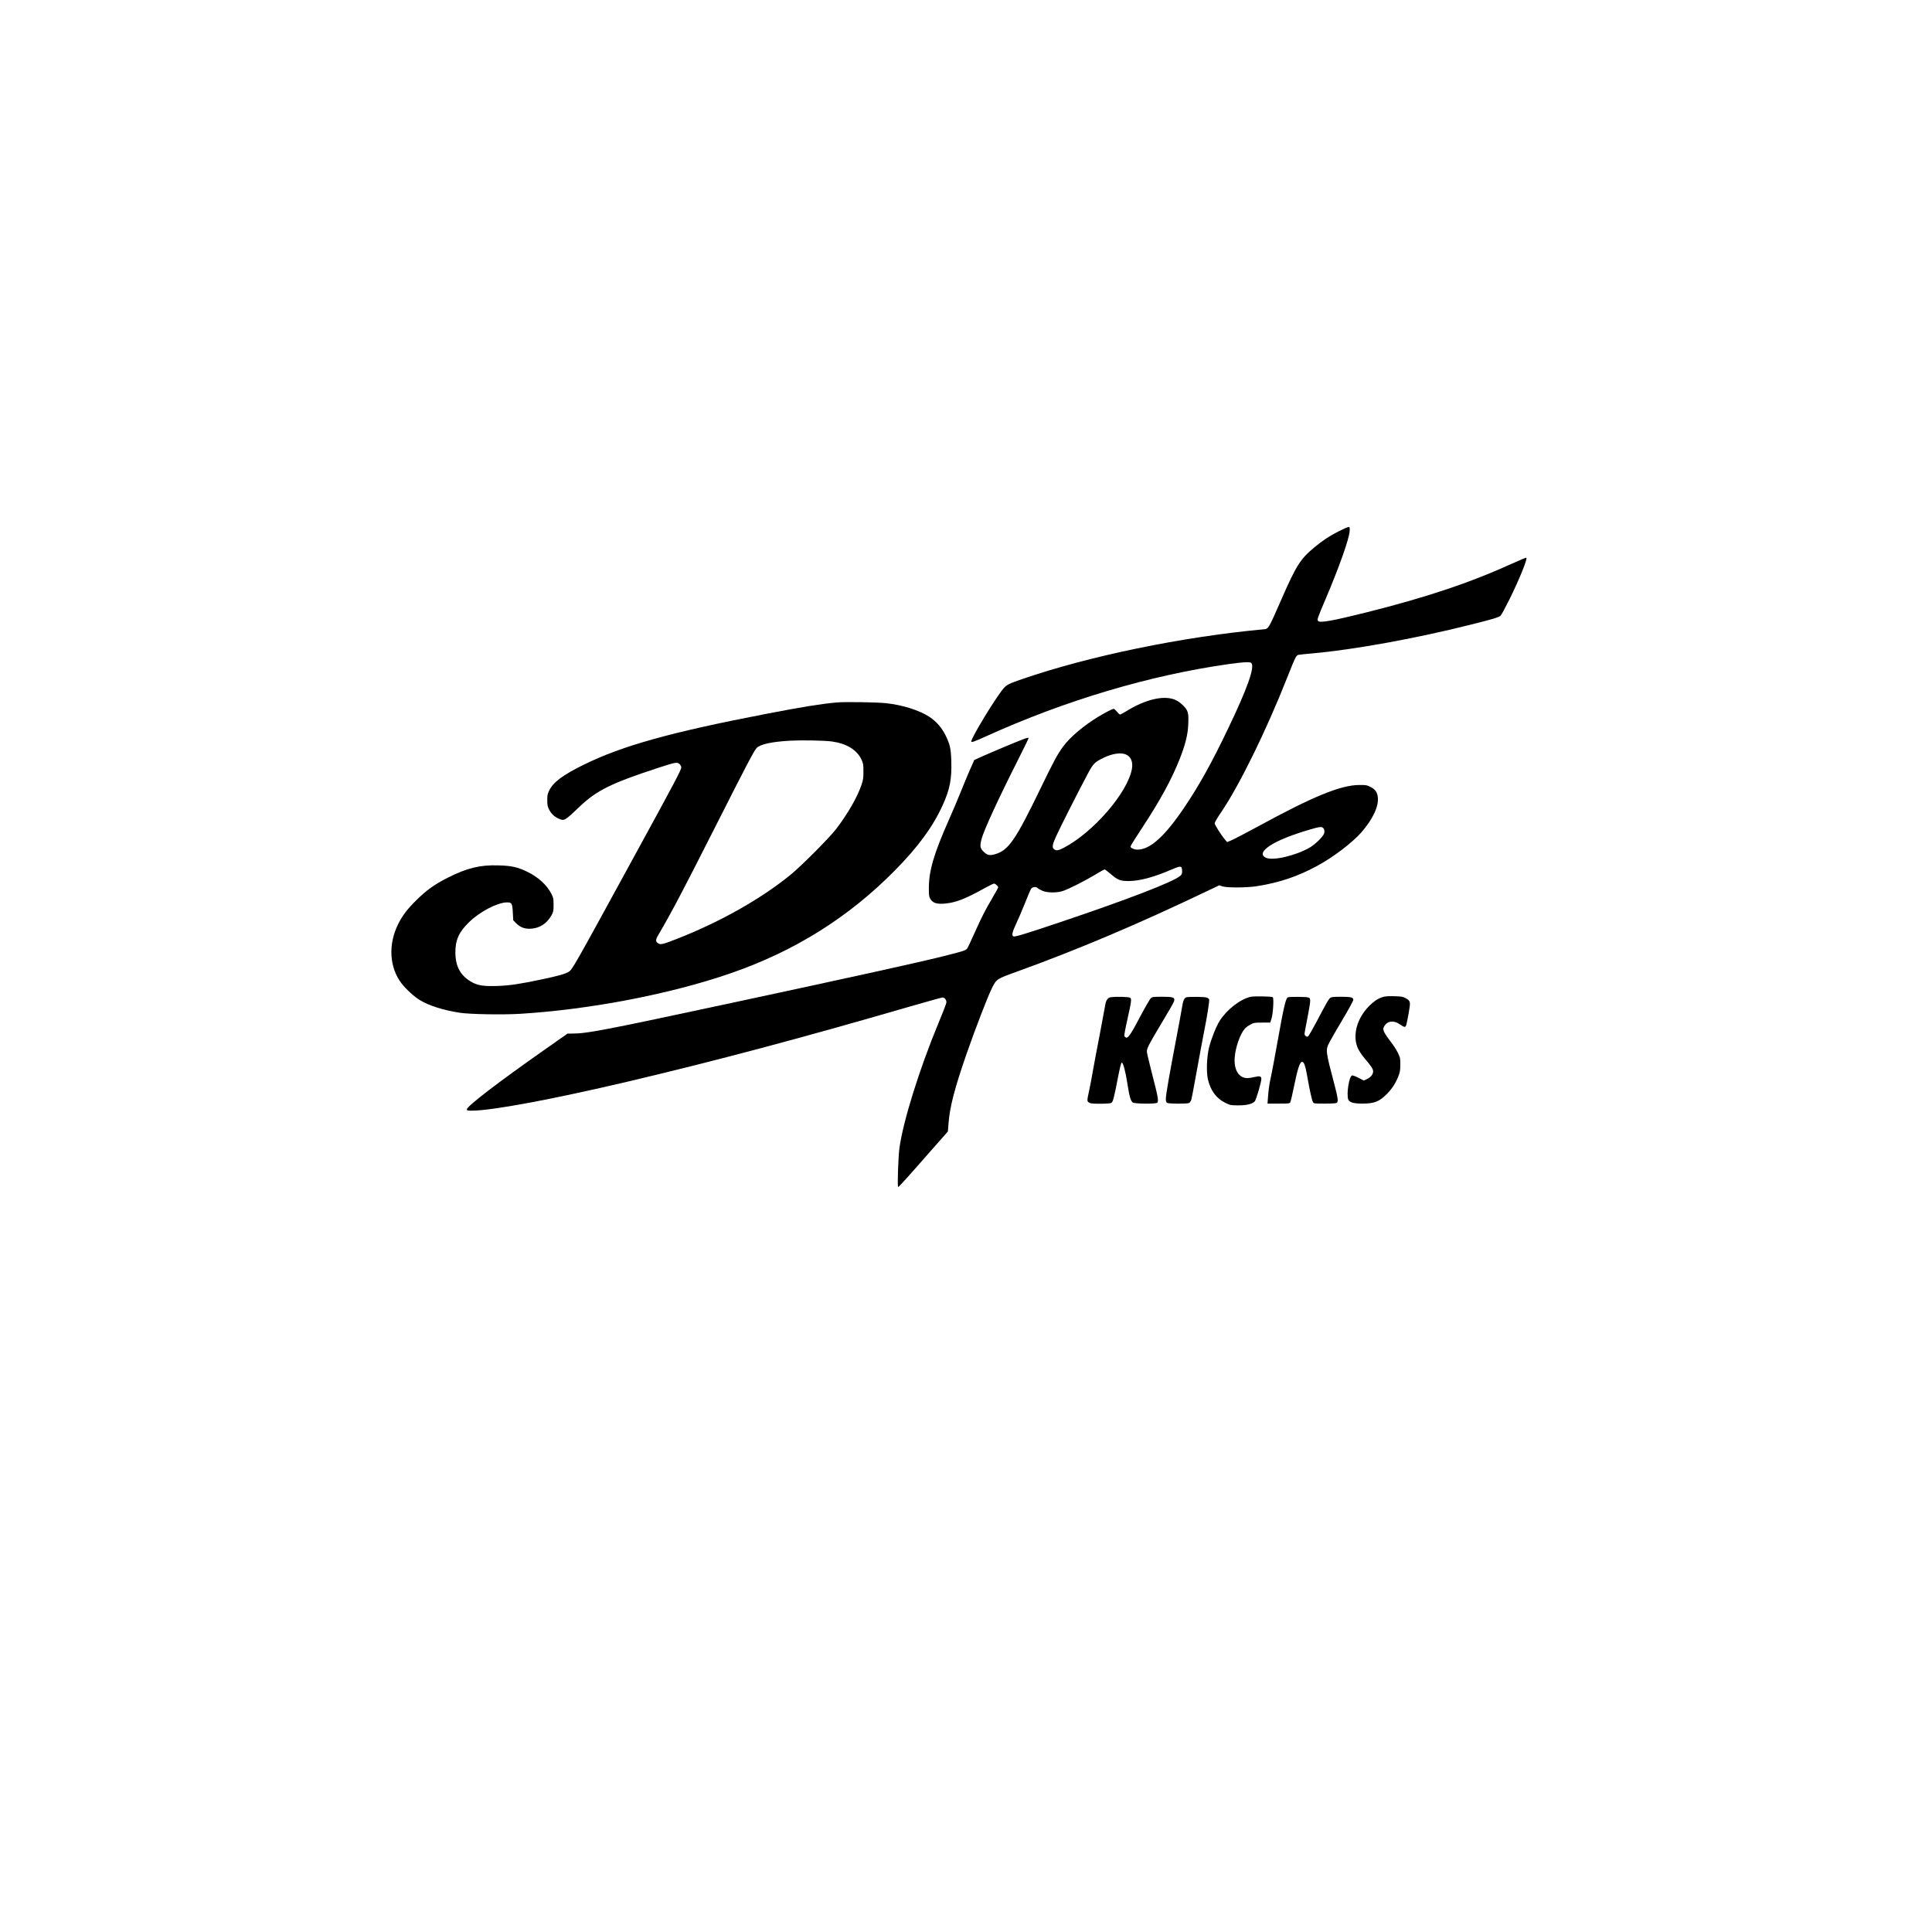
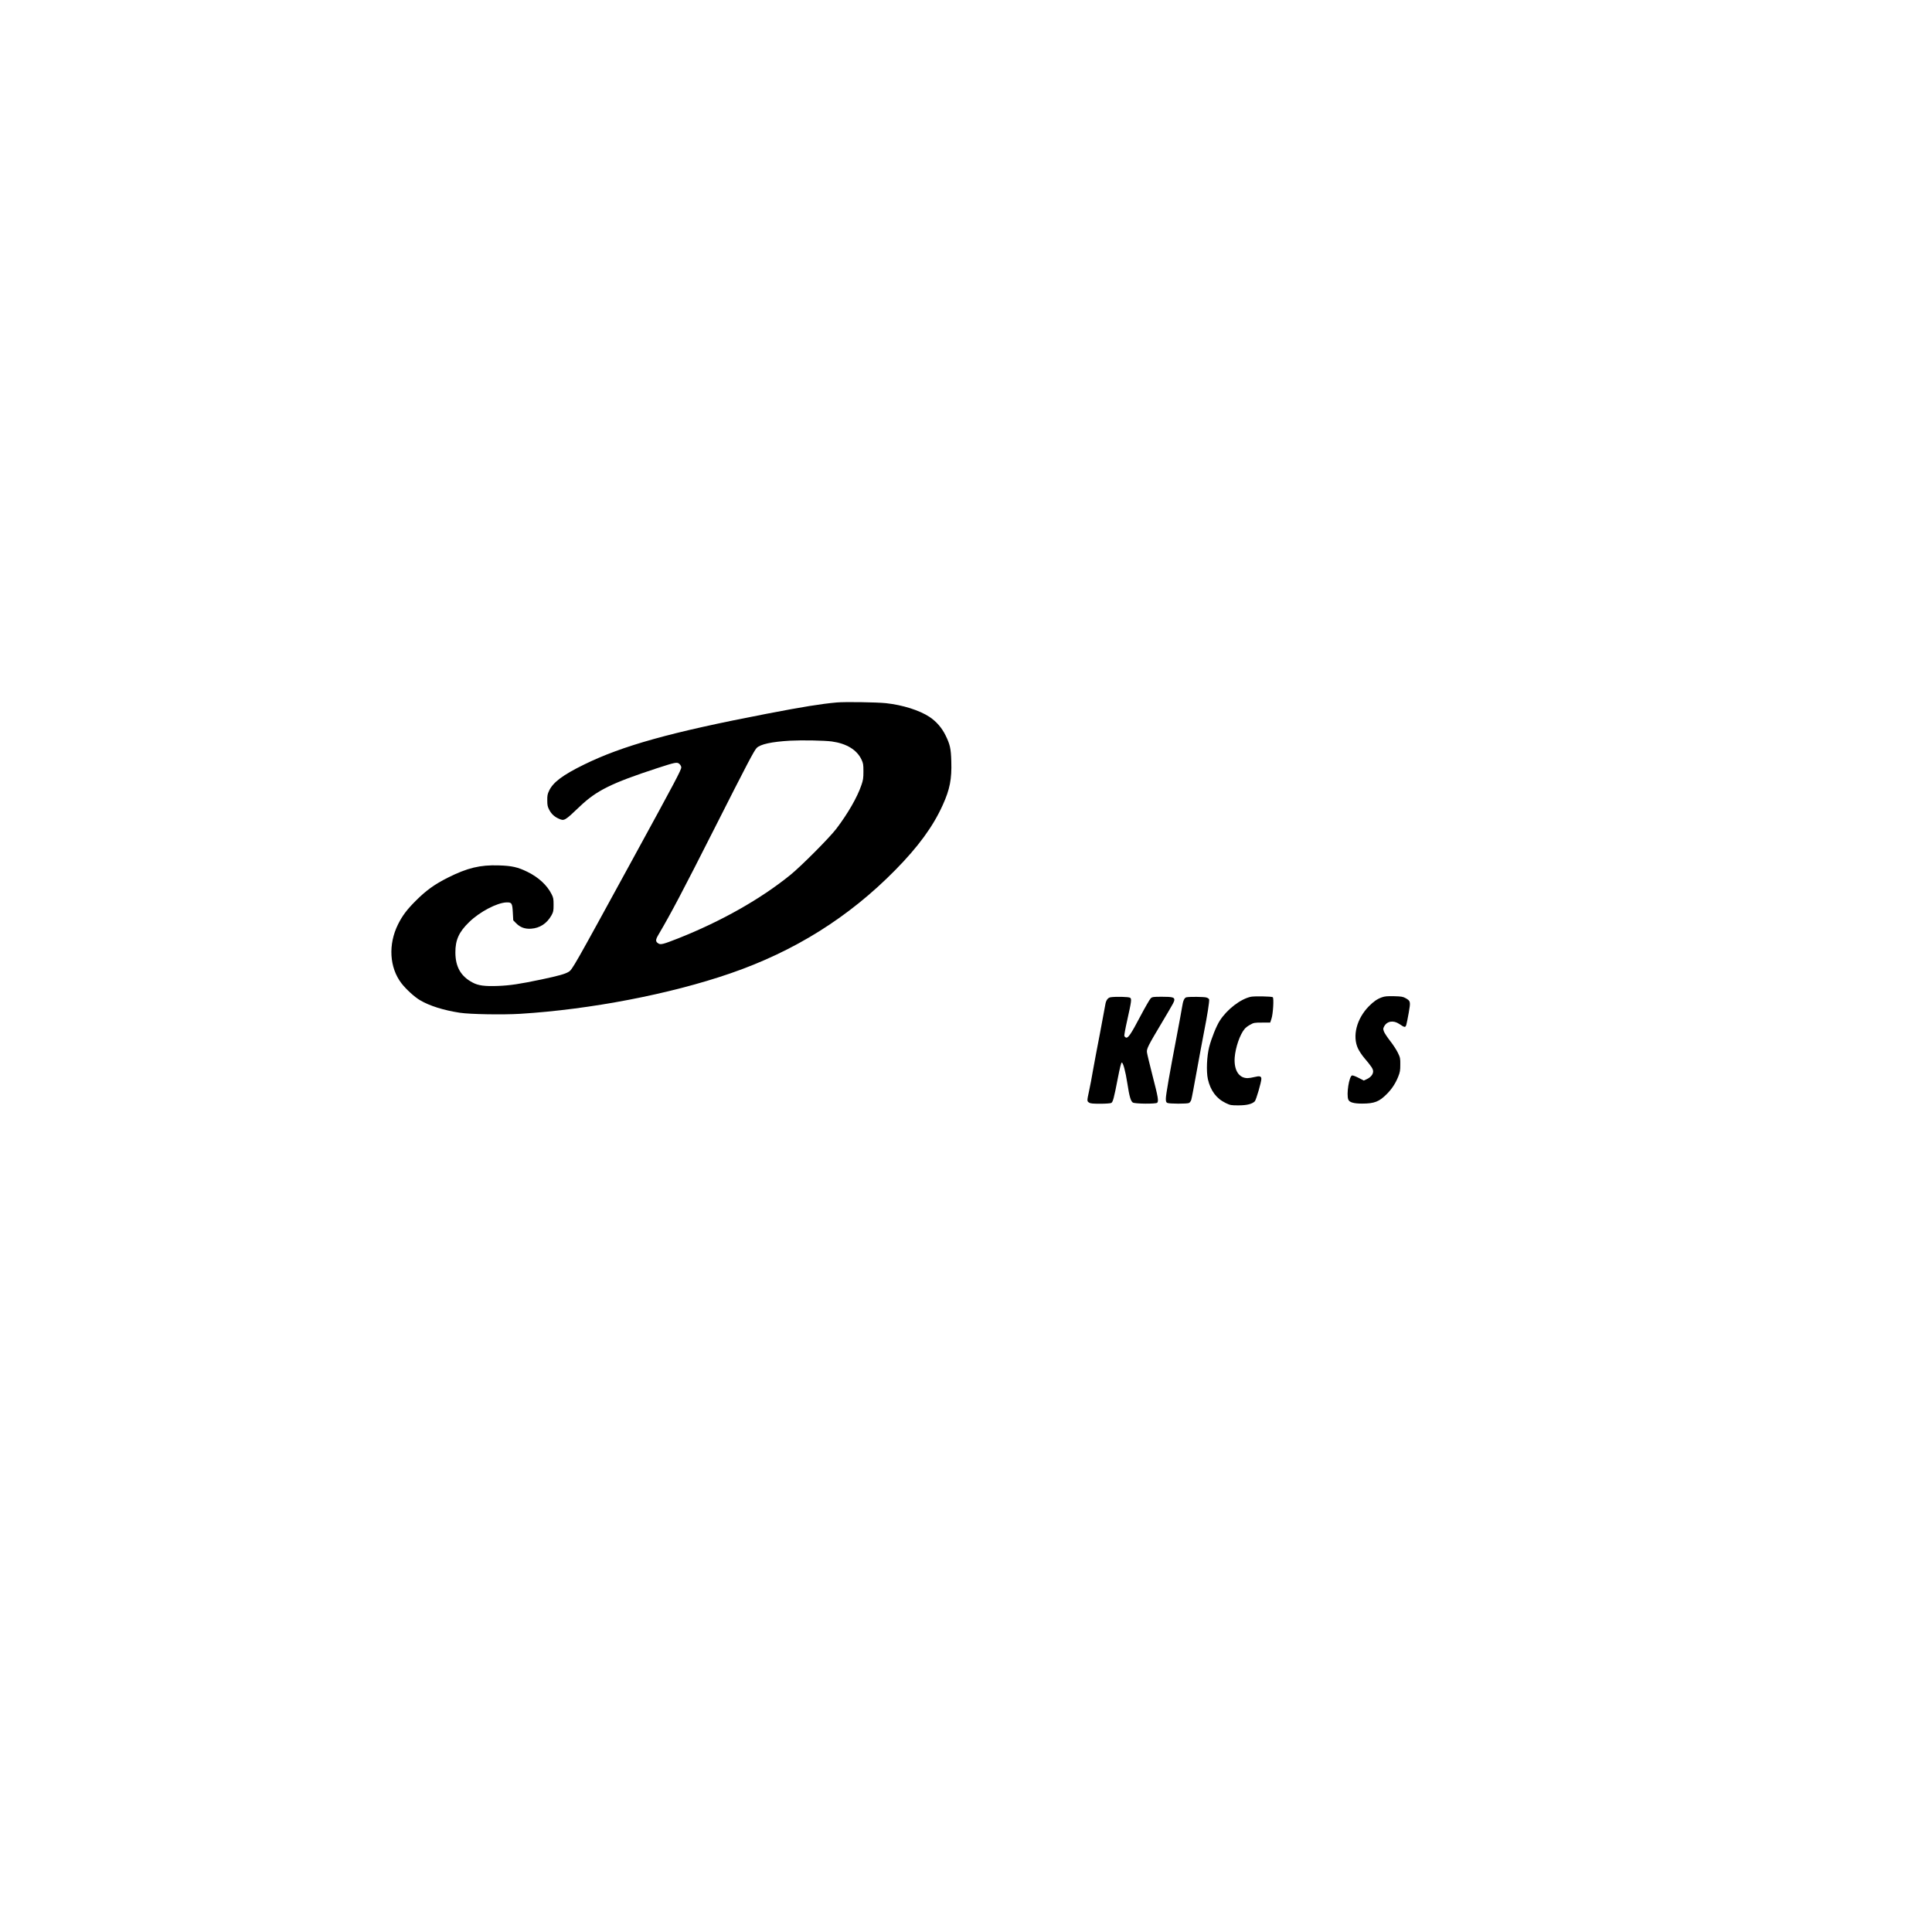
<svg xmlns="http://www.w3.org/2000/svg" version="1.0" width="2048pt" height="2048pt" viewBox="0 0 2731 2731" preserveAspectRatio="xMidYMid meet">
  <g transform="translate(0,2731) scale(0.1,-0.1)" fill="#000000" stroke="none">
-     <path d="M18928 19802 c-137 -69 -226 -128 -352 -232 -195 -162 -254 -255 -464 -736 -185 -421 -180 -414 -254 -420 -1147 -106 -2467 -378 -3414 -705 -185 -64 -213 -78 -259 -131 -109 -127 -455 -695 -455 -748 0 -19 36 -6 209 72 1120 508 2320 865 3438 1022 199 28 292 33 311 14 53 -53 -56 -361 -329 -929 -230 -481 -400 -787 -609 -1099 -282 -421 -491 -610 -672 -610 -45 0 -98 24 -98 44 0 8 74 126 164 263 254 386 415 680 530 970 82 207 118 351 123 498 7 161 -3 194 -76 266 -39 38 -77 64 -117 80 -160 63 -419 0 -684 -165 -41 -25 -80 -46 -87 -46 -6 0 -27 18 -44 40 -18 22 -38 40 -46 40 -19 0 -122 -53 -227 -117 -198 -121 -390 -283 -485 -412 -82 -110 -134 -207 -321 -593 -357 -738 -454 -878 -645 -933 -75 -22 -110 -14 -162 37 -49 48 -54 78 -28 178 31 121 236 566 506 1100 87 173 159 320 159 327 0 8 -22 4 -67 -13 -103 -38 -453 -185 -584 -244 l-117 -53 -62 -140 c-33 -77 -93 -218 -131 -315 -38 -96 -113 -272 -166 -391 -214 -484 -283 -720 -283 -969 0 -99 3 -119 21 -149 38 -61 98 -78 229 -63 143 16 281 72 545 219 60 33 117 61 127 61 18 0 58 -37 58 -54 0 -5 -33 -66 -74 -135 -112 -191 -156 -277 -256 -500 -50 -112 -98 -214 -107 -227 -18 -28 -56 -40 -348 -113 -370 -92 -1246 -285 -2970 -655 -1843 -395 -2055 -436 -2271 -436 l-61 0 -306 -215 c-671 -470 -1117 -812 -1117 -855 0 -18 7 -20 68 -20 287 1 1135 159 2202 410 1253 296 2442 612 3984 1060 247 71 458 130 468 130 33 0 61 -38 55 -75 -3 -19 -53 -148 -112 -289 -269 -648 -499 -1385 -551 -1766 -17 -127 -31 -550 -18 -549 11 1 132 135 456 505 l247 280 10 125 c18 226 87 491 253 969 123 354 301 816 360 933 64 128 67 130 348 231 859 310 1715 672 2710 1148 l155 74 45 -15 c64 -21 341 -20 484 2 318 50 575 136 851 285 227 122 497 327 627 474 161 184 248 367 235 495 -8 75 -37 116 -105 150 -52 26 -66 28 -162 27 -261 -3 -652 -163 -1427 -586 -174 -94 -343 -182 -376 -196 l-61 -25 -29 34 c-52 60 -147 211 -147 232 0 12 40 80 90 153 261 385 636 1149 935 1905 120 302 127 316 162 323 16 3 107 13 203 21 581 52 1462 212 2228 405 311 78 399 104 424 127 11 10 69 117 129 238 142 290 253 564 235 582 -3 3 -90 -33 -193 -80 -608 -276 -1215 -479 -2067 -693 -485 -121 -659 -152 -684 -121 -16 19 -10 35 103 302 193 453 333 847 343 963 4 58 3 62 -16 62 -12 0 -72 -26 -134 -58z m-3015 -3156 c74 -31 105 -106 87 -206 -61 -336 -546 -897 -965 -1115 -73 -39 -109 -43 -137 -18 -29 26 -22 65 33 186 52 116 325 655 447 882 76 143 98 164 230 227 116 56 237 73 305 44z m2783 -1034 c23 -15 31 -47 22 -81 -12 -44 -123 -154 -201 -200 -200 -117 -532 -194 -627 -144 -70 36 -49 96 60 168 111 74 309 154 570 230 117 35 156 41 176 27z m-1992 -568 c3 -9 6 -33 6 -54 0 -30 -6 -44 -29 -63 -102 -86 -764 -340 -1705 -656 -475 -160 -628 -206 -650 -198 -28 11 -18 61 35 173 29 60 85 192 126 294 40 101 80 195 89 207 17 27 74 32 93 9 6 -8 35 -24 64 -37 67 -30 203 -32 287 -5 85 28 301 136 449 225 74 45 139 81 145 81 6 0 42 -27 80 -59 106 -92 140 -106 266 -105 154 2 351 55 590 158 113 49 144 55 154 30z" />
    <path d="M11825 17380 c-221 -20 -477 -61 -995 -161 -1350 -260 -2031 -450 -2575 -717 -300 -147 -437 -250 -493 -369 -23 -48 -27 -71 -26 -138 0 -66 5 -89 27 -131 29 -57 72 -98 132 -125 81 -37 85 -35 302 172 235 224 447 329 1085 538 268 87 290 92 323 61 14 -13 25 -34 25 -47 0 -37 -79 -186 -673 -1273 -861 -1576 -867 -1586 -920 -1618 -48 -30 -146 -57 -382 -107 -315 -66 -443 -85 -615 -92 -189 -7 -281 5 -361 49 -165 87 -241 221 -242 423 -1 177 50 291 195 431 150 146 393 273 528 278 74 2 82 -11 89 -143 l6 -110 39 -40 c59 -60 124 -84 211 -79 126 8 226 74 291 190 26 48 29 62 29 148 0 85 -3 101 -29 152 -63 125 -184 237 -339 313 -136 67 -222 87 -408 92 -261 9 -445 -36 -716 -172 -193 -97 -310 -182 -458 -330 -123 -123 -187 -208 -248 -330 -142 -285 -123 -612 48 -835 64 -83 184 -193 261 -238 134 -80 335 -143 564 -178 144 -22 606 -30 853 -15 991 61 2124 279 2972 572 908 313 1674 793 2331 1461 324 329 534 616 670 918 101 223 129 368 121 619 -5 181 -18 237 -81 366 -54 109 -130 196 -227 261 -141 93 -377 168 -614 194 -135 14 -577 21 -700 10z m-67 -551 c209 -29 356 -119 420 -257 24 -51 27 -69 27 -167 0 -95 -4 -122 -29 -194 -58 -170 -188 -397 -354 -616 -95 -125 -497 -529 -650 -653 -421 -341 -974 -654 -1584 -896 -211 -83 -250 -94 -282 -72 -43 27 -42 51 5 129 180 307 331 593 786 1492 470 929 561 1101 598 1141 51 54 213 89 475 104 170 9 483 3 588 -11z" />
    <path d="M17682 13220 c-146 -31 -336 -177 -439 -337 -48 -74 -116 -243 -150 -371 -34 -132 -43 -345 -19 -456 37 -163 121 -276 254 -339 63 -30 74 -32 177 -32 121 0 196 19 233 58 19 21 92 271 92 317 0 37 -25 44 -95 26 -35 -9 -80 -16 -100 -16 -123 0 -194 113 -182 290 11 143 74 328 141 406 13 17 48 43 78 59 50 28 59 30 168 30 l115 0 18 55 c23 68 36 293 18 304 -18 12 -261 16 -309 6z" />
    <path d="M19533 13212 c-65 -23 -117 -59 -183 -126 -173 -176 -236 -422 -154 -597 17 -36 56 -95 86 -130 105 -124 128 -159 128 -194 0 -42 -35 -85 -91 -110 l-41 -19 -74 38 c-40 21 -81 36 -91 34 -42 -8 -83 -265 -54 -341 15 -39 76 -57 194 -57 176 0 244 27 353 138 69 69 121 149 158 241 26 65 30 89 30 171 1 89 -1 100 -35 170 -20 41 -69 116 -108 165 -39 50 -78 109 -87 131 -14 38 -14 44 1 73 39 77 131 93 214 37 78 -53 88 -54 101 -9 6 21 21 97 34 170 27 153 25 164 -44 203 -40 22 -59 25 -165 28 -96 2 -130 -1 -172 -16z" />
    <path d="M15698 13213 c-37 -6 -64 -43 -73 -100 -4 -27 -38 -208 -75 -403 -38 -195 -83 -434 -100 -530 -16 -96 -41 -227 -55 -290 -31 -143 -31 -146 0 -166 19 -13 52 -16 159 -16 74 0 143 5 154 11 24 13 38 64 93 349 29 149 47 222 56 222 19 0 52 -121 79 -295 28 -183 47 -249 77 -270 28 -19 326 -22 345 -3 22 22 12 82 -65 378 -41 162 -78 313 -80 335 -6 50 15 92 214 425 162 273 173 292 173 319 0 33 -32 41 -174 41 -126 0 -137 -2 -160 -22 -13 -13 -80 -128 -148 -257 -129 -246 -172 -309 -201 -298 -10 4 -20 14 -24 22 -3 9 15 109 41 223 61 274 64 301 41 318 -18 14 -205 18 -277 7z" />
    <path d="M16772 13213 c-30 -6 -49 -47 -62 -135 -6 -40 -40 -224 -75 -408 -103 -539 -155 -836 -155 -890 0 -39 4 -52 20 -60 26 -14 283 -15 308 -1 11 6 25 26 31 43 6 18 40 197 76 398 36 201 84 457 106 570 44 220 76 425 71 452 -2 10 -19 22 -40 28 -36 10 -233 12 -280 3z" />
-     <path d="M18208 13213 c-32 -8 -58 -116 -153 -648 -36 -203 -75 -408 -85 -455 -25 -109 -38 -193 -46 -307 l-7 -93 156 0 c147 0 157 1 167 21 6 11 31 120 56 242 45 224 79 327 108 327 30 0 47 -50 76 -212 31 -180 64 -329 80 -359 10 -18 22 -19 168 -19 110 0 162 4 170 12 20 20 14 70 -28 230 -136 518 -135 512 -76 627 21 41 105 187 187 324 82 138 149 261 149 274 0 35 -34 43 -180 43 -107 0 -131 -3 -148 -17 -24 -20 -54 -74 -197 -346 -55 -104 -107 -193 -116 -198 -21 -11 -49 12 -49 39 0 9 18 106 40 216 22 109 40 218 40 242 0 39 -3 46 -26 54 -25 10 -252 12 -286 3z" />
  </g>
</svg>